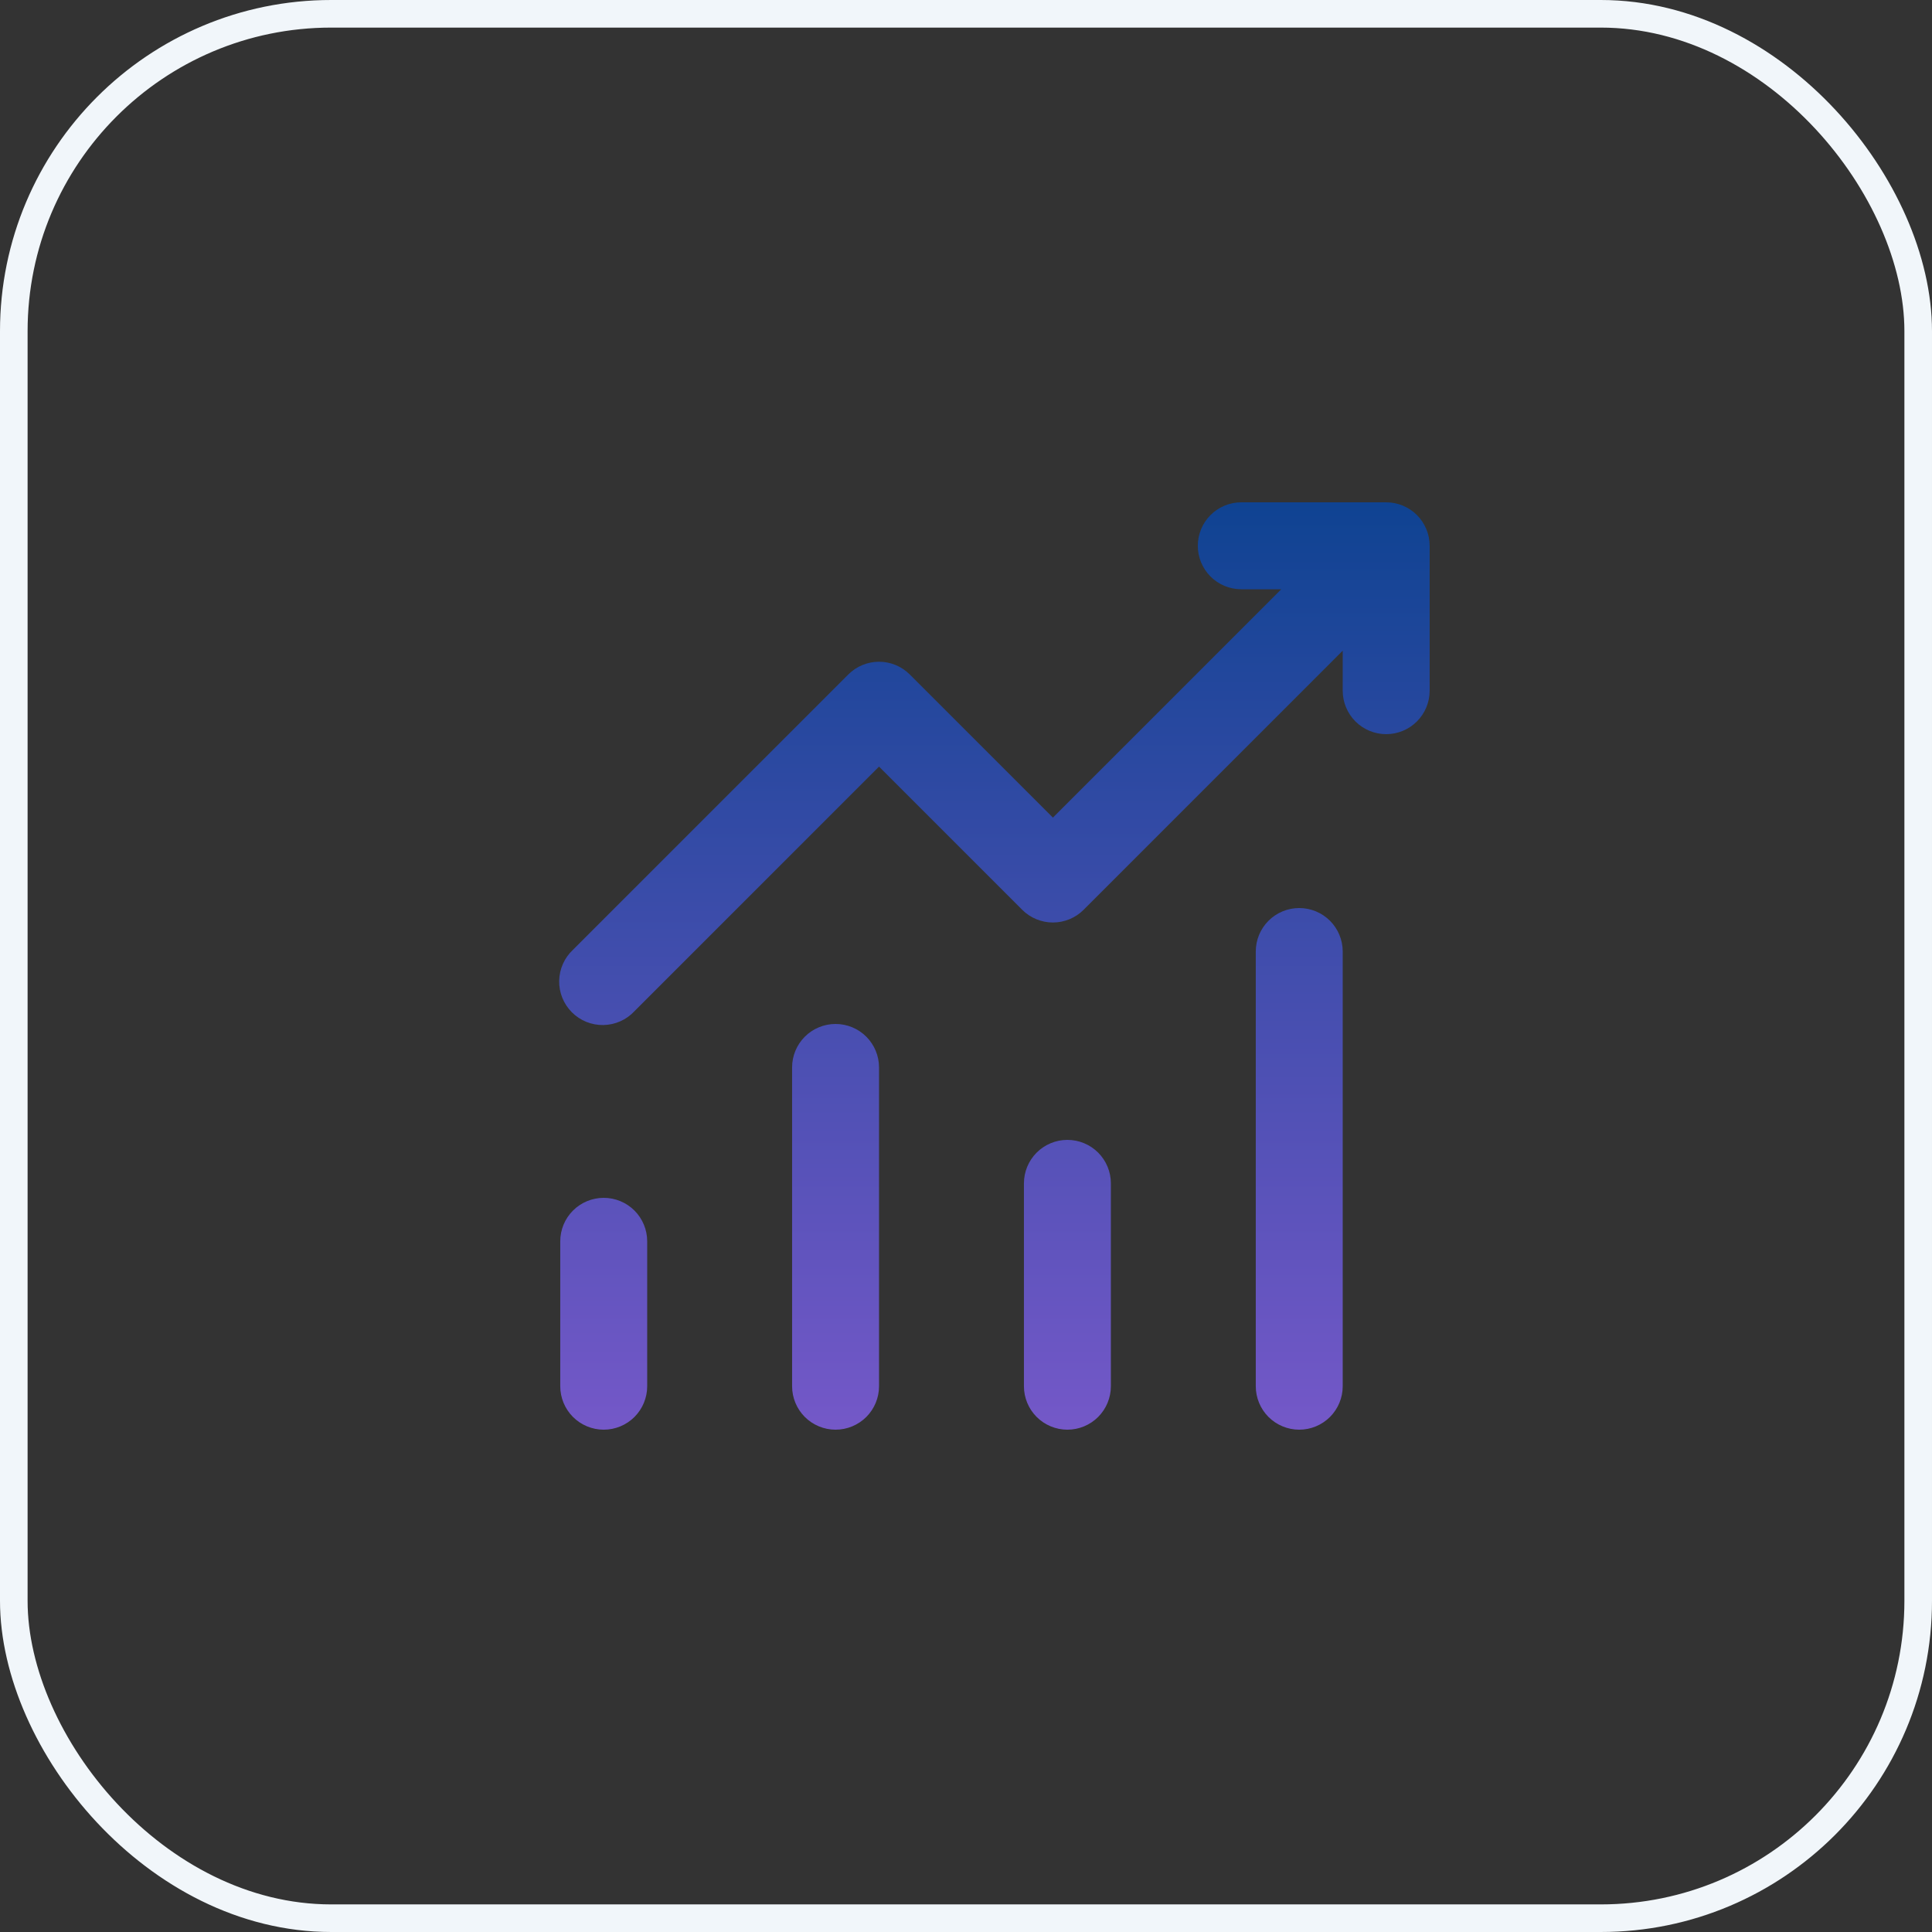
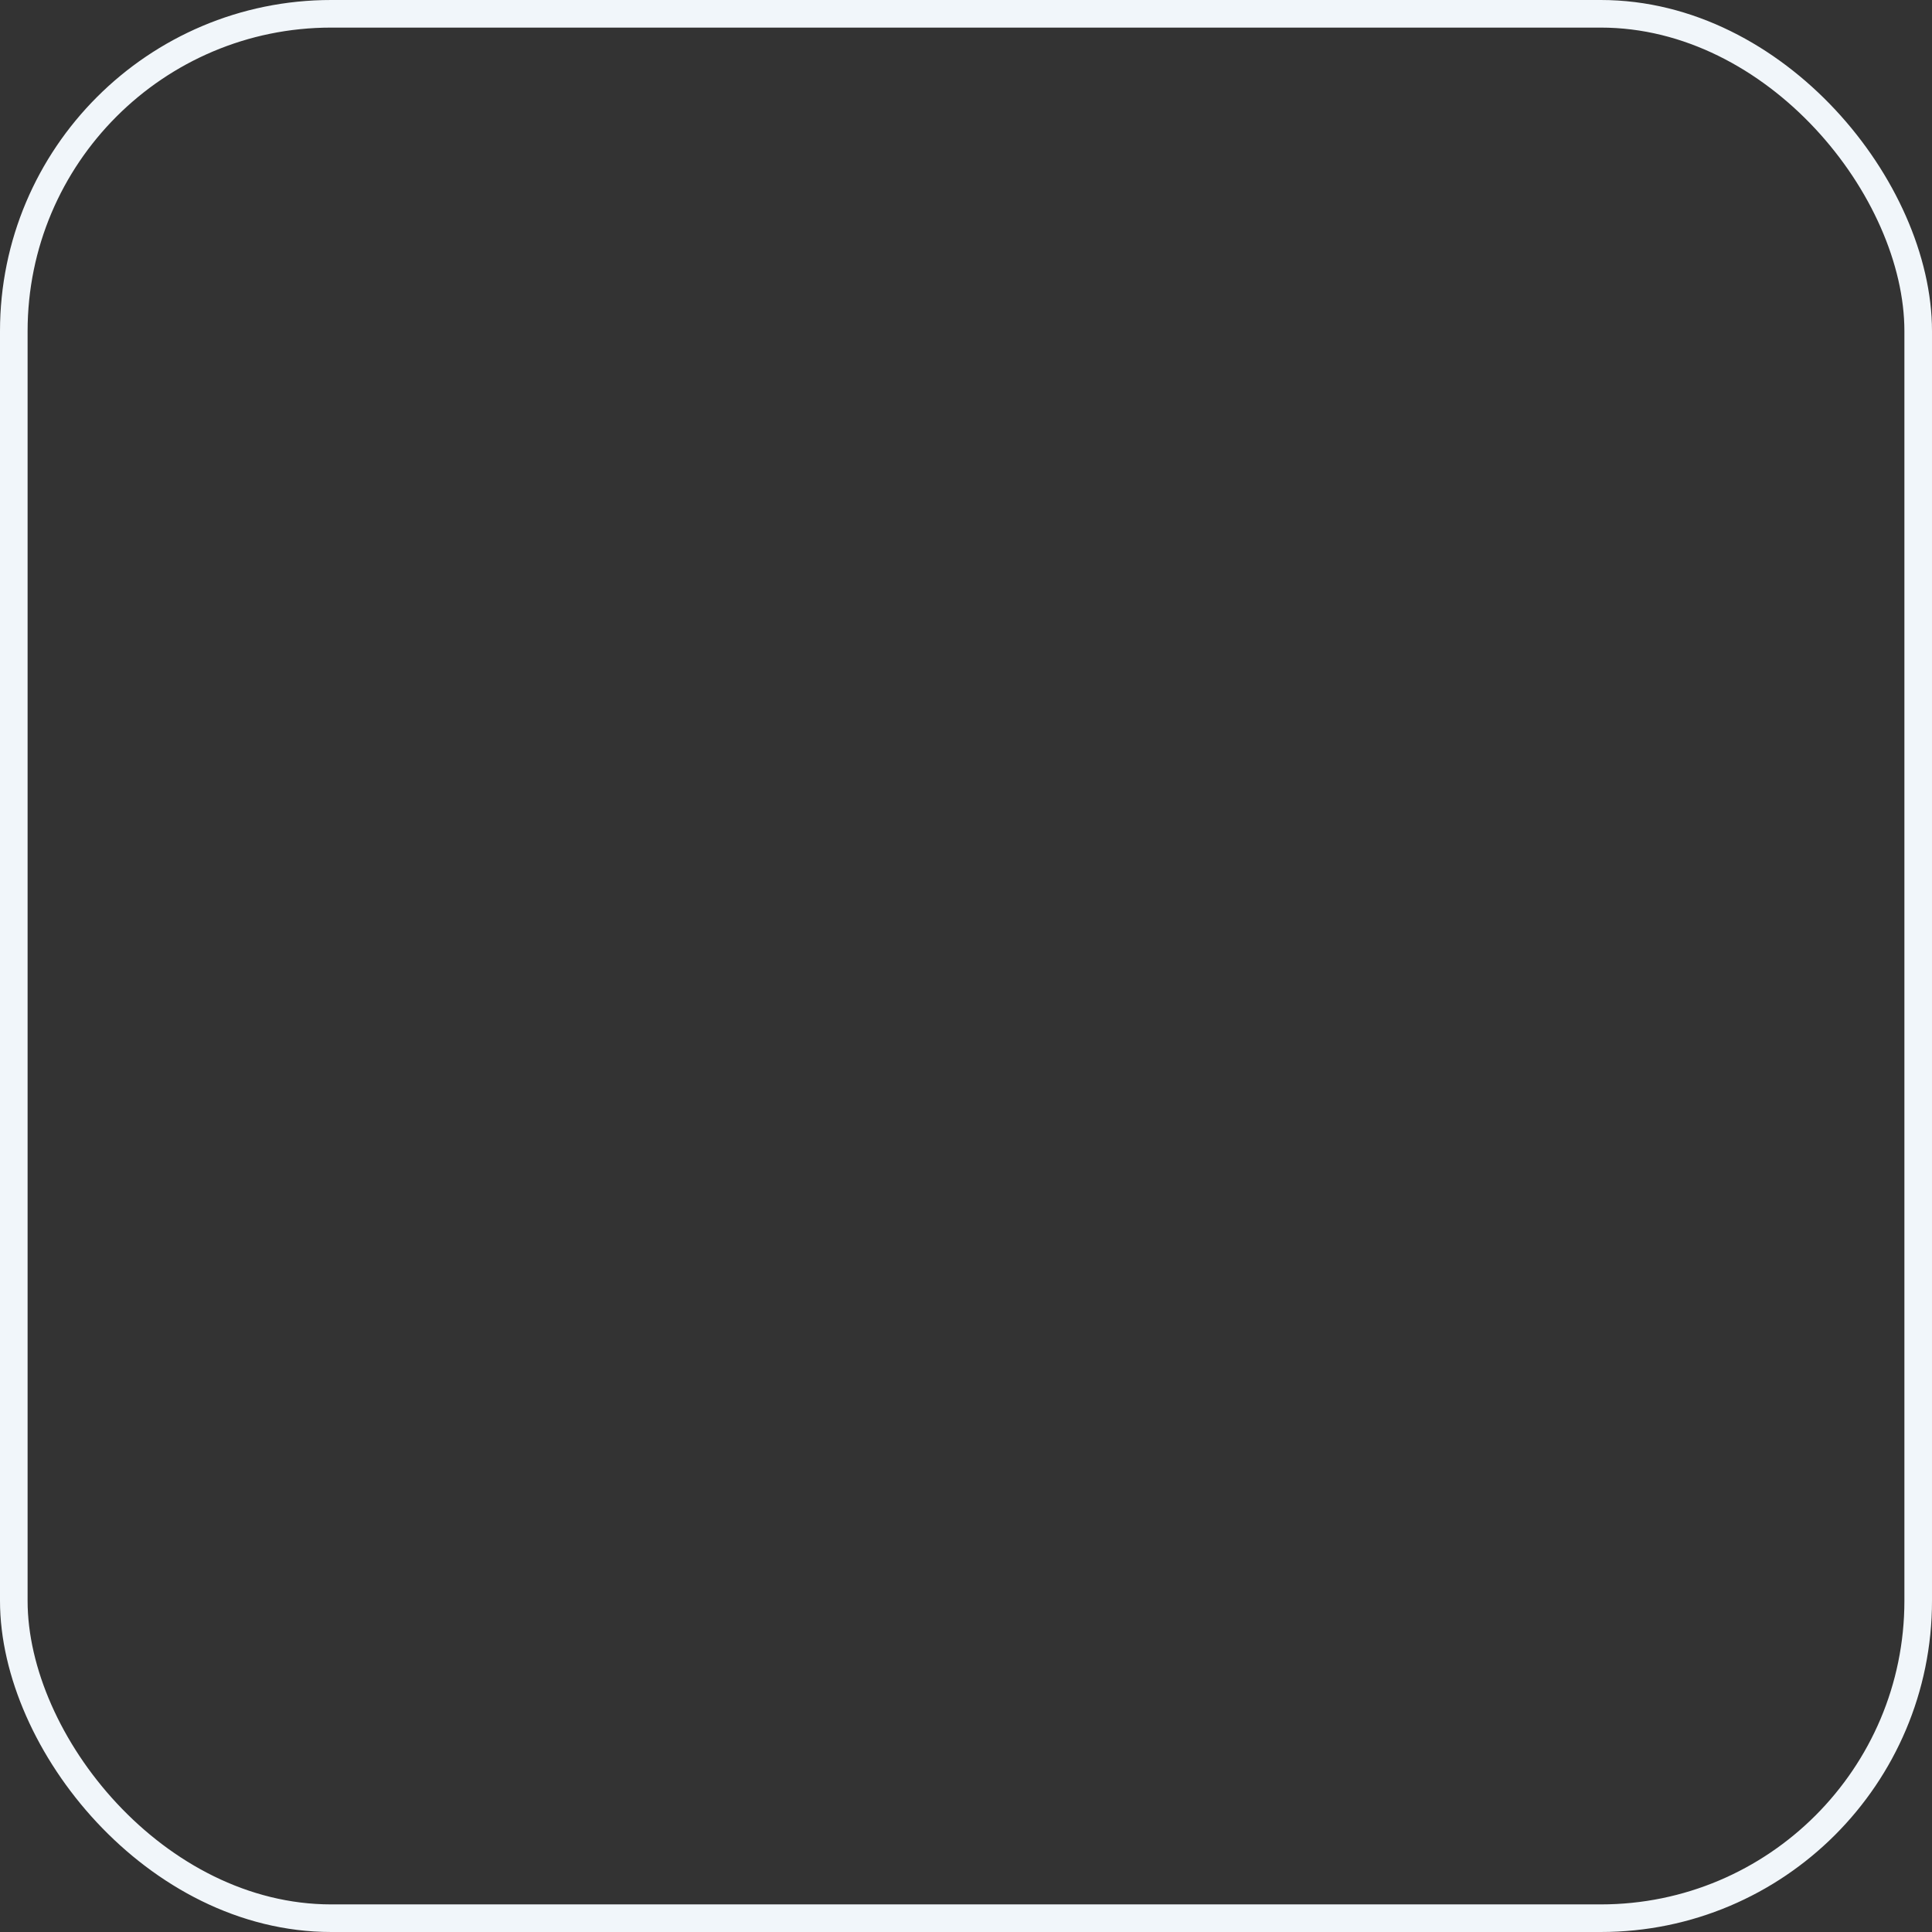
<svg xmlns="http://www.w3.org/2000/svg" width="70" height="70" viewBox="0 0 70 70" fill="none">
  <rect x="0" y="0" width="70" height="70" fill="#333333" stroke="none" />
  <rect x="0.5" y="0.5" width="69" height="69" rx="11.5" stroke="#F1F6FA" />
-   <path d="M43.399 19.775C43.399 19.357 43.565 18.957 43.86 18.661C44.156 18.366 44.556 18.2 44.974 18.2H50.224C50.642 18.2 51.042 18.366 51.338 18.661C51.633 18.957 51.799 19.357 51.799 19.775V25.025C51.799 25.443 51.633 25.843 51.338 26.139C51.042 26.434 50.642 26.6 50.224 26.6C49.806 26.6 49.406 26.434 49.11 26.139C48.815 25.843 48.649 25.443 48.649 25.025V23.576L39.262 32.963C38.967 33.258 38.566 33.424 38.149 33.424C37.732 33.424 37.331 33.258 37.036 32.963L31.849 27.776L22.987 36.638C22.843 36.793 22.669 36.917 22.476 37.003C22.283 37.089 22.074 37.135 21.863 37.139C21.651 37.143 21.441 37.104 21.245 37.025C21.049 36.946 20.871 36.828 20.721 36.678C20.572 36.528 20.454 36.35 20.374 36.154C20.295 35.958 20.256 35.748 20.26 35.536C20.264 35.325 20.31 35.117 20.396 34.923C20.482 34.73 20.606 34.556 20.761 34.412L30.736 24.437C31.031 24.142 31.432 23.976 31.849 23.976C32.266 23.976 32.667 24.142 32.962 24.437L38.149 29.624L46.423 21.35H44.974C44.556 21.35 44.156 21.184 43.86 20.889C43.565 20.593 43.399 20.193 43.399 19.775ZM21.874 43.4C22.292 43.4 22.692 43.566 22.988 43.861C23.283 44.157 23.449 44.557 23.449 44.975V50.225C23.449 50.643 23.283 51.043 22.988 51.339C22.692 51.634 22.292 51.8 21.874 51.8C21.456 51.8 21.056 51.634 20.76 51.339C20.465 51.043 20.299 50.643 20.299 50.225V44.975C20.299 44.557 20.465 44.157 20.76 43.861C21.056 43.566 21.456 43.4 21.874 43.4ZM31.849 38.675C31.849 38.257 31.683 37.857 31.388 37.561C31.092 37.266 30.692 37.1 30.274 37.1C29.856 37.1 29.456 37.266 29.16 37.561C28.865 37.857 28.699 38.257 28.699 38.675V50.225C28.699 50.643 28.865 51.043 29.16 51.339C29.456 51.634 29.856 51.8 30.274 51.8C30.692 51.8 31.092 51.634 31.388 51.339C31.683 51.043 31.849 50.643 31.849 50.225V38.675ZM38.674 41.3C39.092 41.3 39.492 41.466 39.788 41.761C40.083 42.057 40.249 42.457 40.249 42.875V50.225C40.249 50.643 40.083 51.043 39.788 51.339C39.492 51.634 39.092 51.8 38.674 51.8C38.256 51.8 37.856 51.634 37.56 51.339C37.265 51.043 37.099 50.643 37.099 50.225V42.875C37.099 42.457 37.265 42.057 37.56 41.761C37.856 41.466 38.256 41.3 38.674 41.3ZM48.649 34.475C48.649 34.057 48.483 33.657 48.188 33.361C47.892 33.066 47.492 32.9 47.074 32.9C46.656 32.9 46.256 33.066 45.96 33.361C45.665 33.657 45.499 34.057 45.499 34.475V50.225C45.499 50.643 45.665 51.043 45.96 51.339C46.256 51.634 46.656 51.8 47.074 51.8C47.492 51.8 47.892 51.634 48.188 51.339C48.483 51.043 48.649 50.643 48.649 50.225V34.475Z" fill="url(#paint0_linear_926_53)" />
  <defs>
    <linearGradient id="paint0_linear_926_53" x1="36.029" y1="18.2" x2="36.029" y2="51.8" gradientUnits="userSpaceOnUse">
      <stop stop-color="#0F4392" />
      <stop offset="1" stop-color="#7458C8" />
    </linearGradient>
  </defs>
</svg>